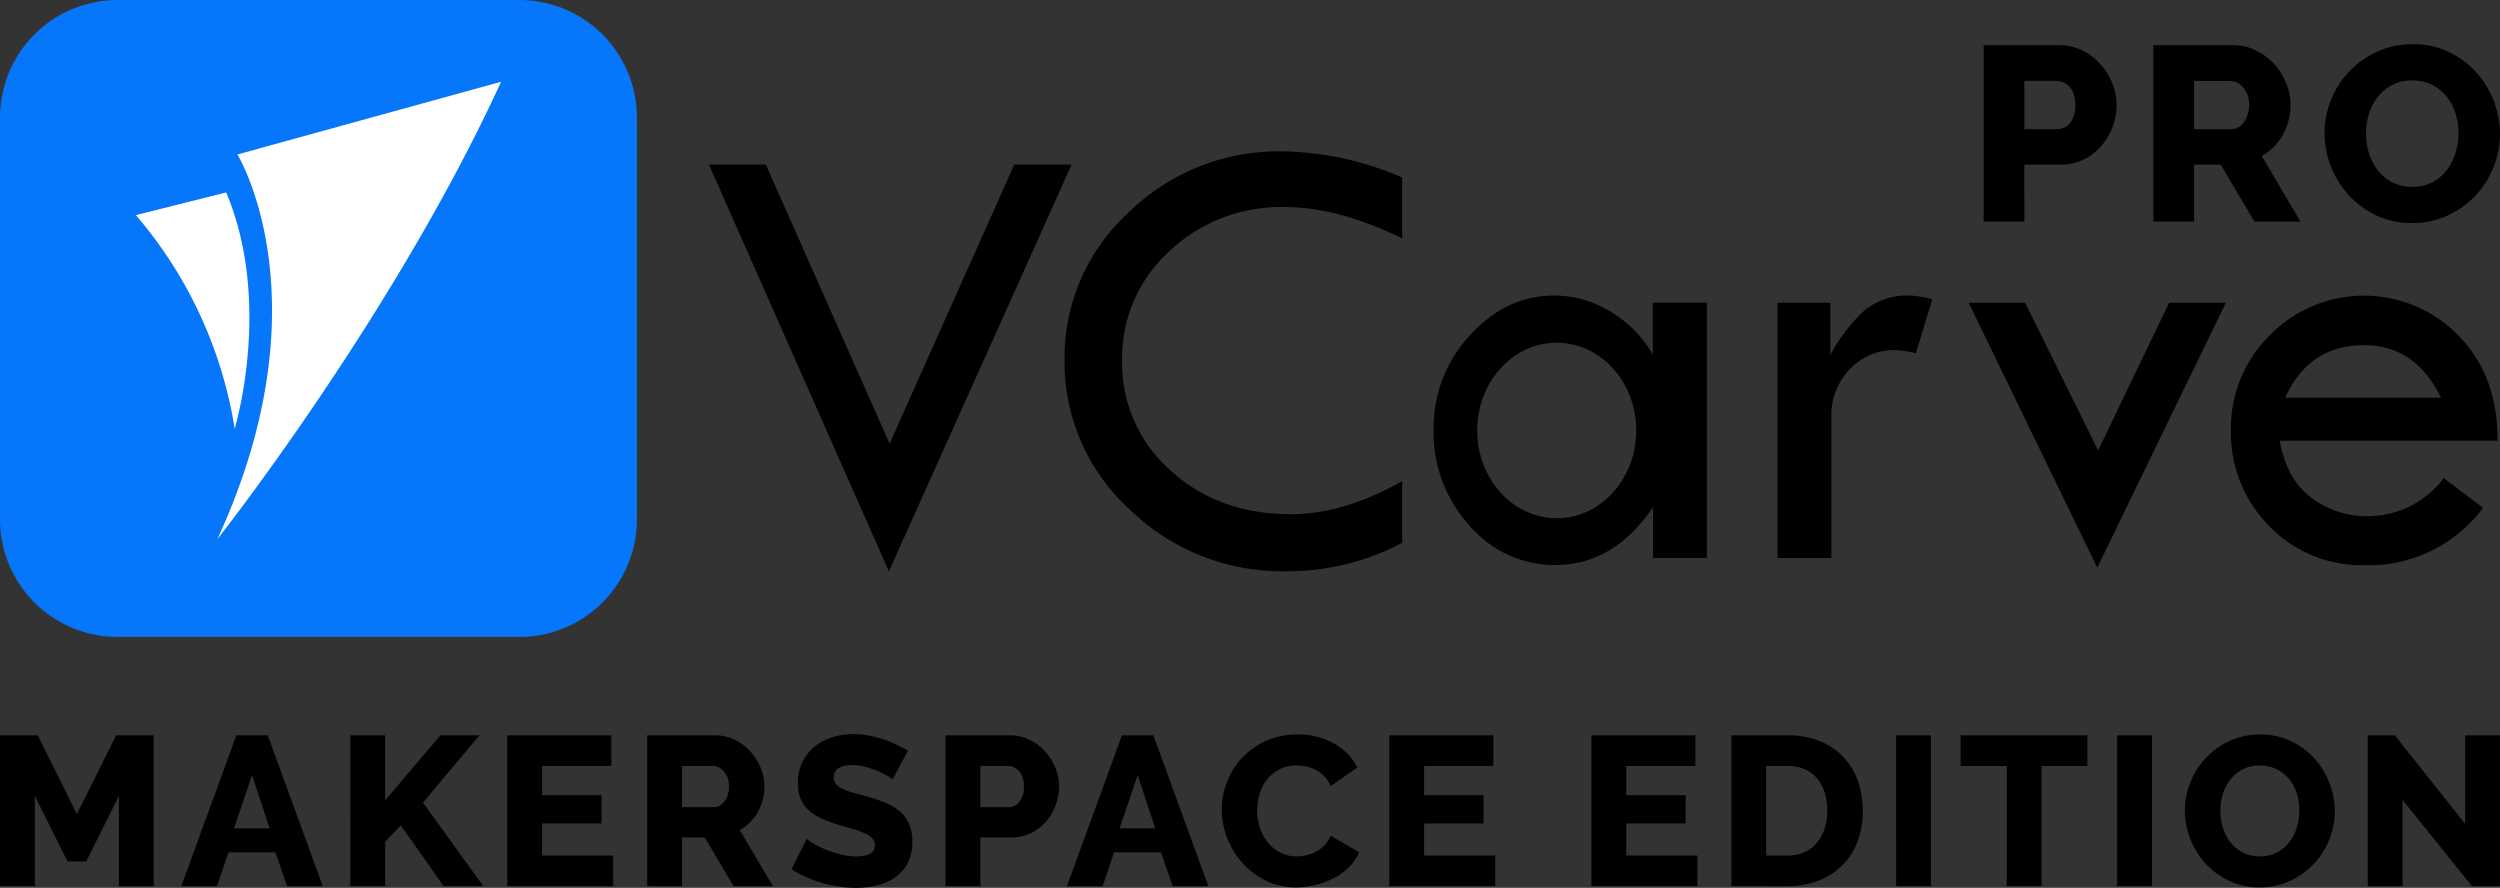
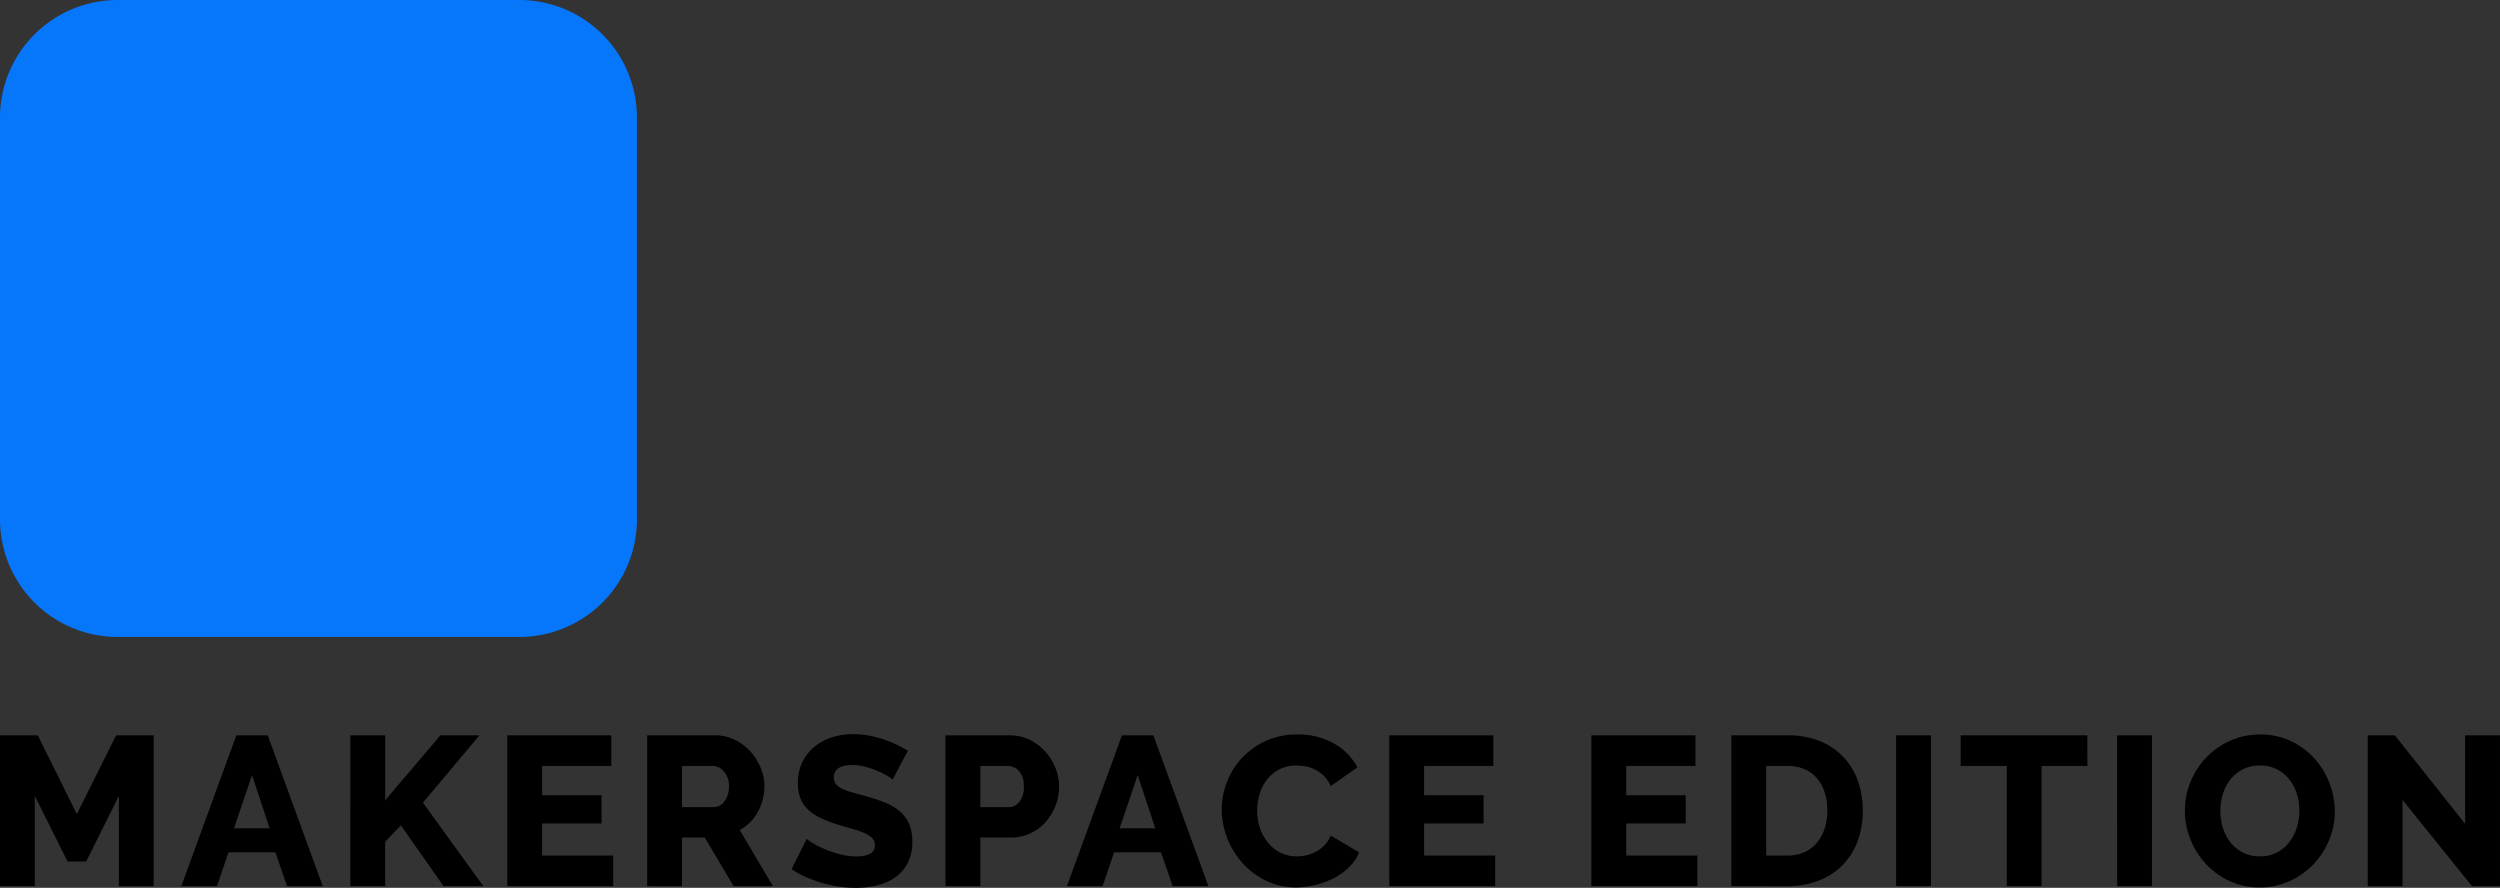
<svg xmlns="http://www.w3.org/2000/svg" width="392.488" height="139.38" viewBox="0 0 392.488 139.38">
  <rect x="0" y="0" width="392.488" height="139.38" fill="#333333" stroke="none" />
  <g transform="translate(-599.948)">
    <path d="M681.478,0H618.415a18.467,18.467,0,0,0-18.467,18.465V81.53A18.467,18.467,0,0,0,618.415,100h63.063A18.465,18.465,0,0,0,699.944,81.53V18.465A18.465,18.465,0,0,0,681.478,0" fill="#0676fb" />
-     <path d="M626.61,80.149c17.255-37.4,3.149-60.39,3.149-60.39l41.4-11.418c-16.9,36.812-44.544,71.808-44.544,71.808m1.383-54.425-14.183,3.558a67.77,67.77,0,0,1,15.513,33.535s5.99-19.711-1.331-37.094" transform="translate(7.464 4.491)" fill="#fff" />
-     <path d="M672.293,23.4h8.927l19.442,43.824L720.24,23.4h9L700.549,87.274Zm108.835,2.038a48.808,48.808,0,0,0-18.785-4.1,33.674,33.674,0,0,0-24.179,9.607,30.9,30.9,0,0,0-10.038,23.114,31.276,31.276,0,0,0,10.2,23.474,34.354,34.354,0,0,0,24.585,9.721,38.31,38.31,0,0,0,18.219-4.463V73.112q-9.246,5.2-17.495,5.189c-7.568,0-13.89-2.311-18.921-6.91a22.409,22.409,0,0,1-7.546-17.244,22.64,22.64,0,0,1,7.387-17.108,25.474,25.474,0,0,1,18.173-6.957c5.6,0,11.738,1.654,18.4,4.917ZM840.066,45.1V85.19h8.452V62.983a10.33,10.33,0,0,1,2.9-7.455,9.542,9.542,0,0,1,7.16-2.991,21.581,21.581,0,0,1,3.2.475l2.583-8.452a15.564,15.564,0,0,0-3.489-.589,10.725,10.725,0,0,0-7.024,2.221,25.77,25.77,0,0,0-5.507,7.16V45.1Zm50.192,41.581L910.447,45.1h-8.906L890.393,68.286,878.927,45.1h-8.86Zm62.836-19.918c.068-6.73-1.972-12.213-6.051-16.429a20.688,20.688,0,0,0-29.706-.114,20.469,20.469,0,0,0-6.1,14.752,20.845,20.845,0,0,0,6.029,15.205A20.128,20.128,0,0,0,932.223,86.3a22.332,22.332,0,0,0,18.6-9l-6.163-4.667a14.945,14.945,0,0,1-12.056,5.981,14.375,14.375,0,0,1-8.633-2.832c-2.628-1.9-4.327-4.894-5.075-9.018Zm-20.915-15q7.987,0,12.055,8.249H919.761q3.738-8.261,12.418-8.249m-111.69-6.684h8.475V85.167h-8.452V77.19q-6.154,9.076-15.3,9.087a17.558,17.558,0,0,1-13.527-6.209,21.754,21.754,0,0,1-5.62-15.113,21.21,21.21,0,0,1,5.664-14.684c3.761-4.192,8.2-6.3,13.279-6.3a16.857,16.857,0,0,1,8.927,2.583,18.584,18.584,0,0,1,6.549,6.707v-8.18Zm-2.606,20.076c0-7.614-5.6-13.776-12.485-13.776s-12.486,6.163-12.486,13.776,5.6,13.778,12.486,13.778,12.485-6.186,12.485-13.778m60.933-32.8V23.428h5.617a8.332,8.332,0,0,0,3.629-.778,8.463,8.463,0,0,0,2.789-2.108,10,10,0,0,0,1.8-3,9.741,9.741,0,0,0,.643-3.511,8.937,8.937,0,0,0-.683-3.4,10.229,10.229,0,0,0-1.872-3,9.373,9.373,0,0,0-2.847-2.145,8.125,8.125,0,0,0-3.649-.818H872.417v27.7Zm0-22.082h4.994a3,3,0,0,1,1.092.214,2.643,2.643,0,0,1,.975.685,3.4,3.4,0,0,1,.682,1.169,4.922,4.922,0,0,1,.255,1.678,4.322,4.322,0,0,1-.82,2.848,2.473,2.473,0,0,1-1.951.975h-5.227ZM905.46,32.363V23.428h4.175l5.306,8.935h7.217l-6.086-10.3a8.509,8.509,0,0,0,3.317-3.317,9.671,9.671,0,0,0,1.209-4.721,8.939,8.939,0,0,0-.683-3.4,10.072,10.072,0,0,0-1.892-3,9.589,9.589,0,0,0-2.868-2.145,8.032,8.032,0,0,0-3.607-.818H899.061v27.7Zm0-22.082h5.657a2.743,2.743,0,0,1,2.029,1.014,3.871,3.871,0,0,1,.937,2.732,4.406,4.406,0,0,1-.82,2.751,2.4,2.4,0,0,1-1.951,1.072H905.46Zm39.755,21.147a14.015,14.015,0,0,0,7.237-7.569,13.827,13.827,0,0,0,1.034-5.267,14.22,14.22,0,0,0-.975-5.149,14.392,14.392,0,0,0-2.769-4.526,13.712,13.712,0,0,0-4.331-3.2,12.885,12.885,0,0,0-5.618-1.209,13.263,13.263,0,0,0-5.54,1.151,13.978,13.978,0,0,0-7.277,7.549,13.828,13.828,0,0,0-1.034,5.266,14.218,14.218,0,0,0,1,5.231,14.493,14.493,0,0,0,2.789,4.5,13.8,13.8,0,0,0,4.331,3.18,12.885,12.885,0,0,0,5.618,1.209,13.089,13.089,0,0,0,5.54-1.169M932.906,15.49a7.993,7.993,0,0,1,1.365-2.672,7.105,7.105,0,0,1,2.263-1.892,6.632,6.632,0,0,1,3.18-.722,6.779,6.779,0,0,1,3.1.682,6.981,6.981,0,0,1,2.283,1.834,7.89,7.89,0,0,1,1.4,2.652,10.369,10.369,0,0,1,.468,3.1,10.618,10.618,0,0,1-.449,3.064,8.437,8.437,0,0,1-1.345,2.691,6.925,6.925,0,0,1-2.263,1.932,6.611,6.611,0,0,1-3.2.742,6.66,6.66,0,0,1-5.4-2.577,8.254,8.254,0,0,1-1.386-2.672,10.386,10.386,0,0,1-.468-3.1,10.671,10.671,0,0,1,.449-3.061" transform="translate(38.95 2.427)" />
    <path d="M618.616,763.948V749.779l-5.134,10.3h-2.934l-5.134-10.3v14.168h-5.467V740.28h5.933l6.134,12.367,6.167-12.367h5.9v23.668Zm18.433-23.668h4.934l8.635,23.668h-5.6l-1.834-5.3h-7.366l-1.8,5.3h-5.6Zm5.234,14.6-2.766-8.367-2.834,8.367Zm12.667,9.067V740.28h5.467v10.2l8.667-10.2h6.133l-8.867,10.567,9.467,13.1h-6.234l-6.7-9.535-2.468,2.568v6.967Zm41.268-4.8v4.8H679.585V740.28H695.92v4.8H685.051v4.6h9.335v4.434h-9.335v5.034Zm5.334,4.8V740.28h10.667a6.854,6.854,0,0,1,3.084.7,8.193,8.193,0,0,1,2.451,1.834,8.608,8.608,0,0,1,1.617,2.566,7.663,7.663,0,0,1,.583,2.9,8.271,8.271,0,0,1-.268,2.117,8.152,8.152,0,0,1-.766,1.917,7.24,7.24,0,0,1-2.834,2.834l5.2,8.8H715.12l-4.534-7.635h-3.568v7.635Zm5.467-12.4h5a2.055,2.055,0,0,0,1.668-.917,3.769,3.769,0,0,0,.7-2.351,3.307,3.307,0,0,0-.8-2.334,2.349,2.349,0,0,0-1.734-.866h-4.834Zm33.069-4.334a3.3,3.3,0,0,0-.7-.5,13.32,13.32,0,0,0-1.5-.768,14.647,14.647,0,0,0-1.968-.7,7.849,7.849,0,0,0-2.134-.3q-2.933,0-2.934,1.968a1.564,1.564,0,0,0,.317,1,2.8,2.8,0,0,0,.934.717,8.55,8.55,0,0,0,1.551.583q.932.267,2.166.6a28.462,28.462,0,0,1,3.068,1.017A8.238,8.238,0,0,1,741.2,752.2a5.549,5.549,0,0,1,1.466,1.985,6.876,6.876,0,0,1,.517,2.8,7.013,7.013,0,0,1-.751,3.383,6.305,6.305,0,0,1-1.983,2.234,8.378,8.378,0,0,1-2.834,1.234,14.117,14.117,0,0,1-3.3.383,18.319,18.319,0,0,1-2.666-.2,19.339,19.339,0,0,1-2.667-.583,21.182,21.182,0,0,1-2.517-.917,14.081,14.081,0,0,1-2.251-1.234l2.4-4.767a4.527,4.527,0,0,0,.866.634,12.786,12.786,0,0,0,1.817.934,18.567,18.567,0,0,0,2.417.834,10.129,10.129,0,0,0,2.7.366q2.9,0,2.9-1.768a1.492,1.492,0,0,0-.434-1.1,4.083,4.083,0,0,0-1.2-.783,13.07,13.07,0,0,0-1.817-.649q-1.05-.3-2.283-.667a19.571,19.571,0,0,1-2.834-1.083,7.492,7.492,0,0,1-1.983-1.349,4.888,4.888,0,0,1-1.166-1.768,6.468,6.468,0,0,1-.385-2.334,7.437,7.437,0,0,1,.7-3.3,7.145,7.145,0,0,1,1.9-2.417,8.253,8.253,0,0,1,2.783-1.483,11.043,11.043,0,0,1,3.35-.5,12.739,12.739,0,0,1,2.434.232,18.847,18.847,0,0,1,2.3.6,16.484,16.484,0,0,1,2.049.834q.951.469,1.751.934Zm8.3,16.734V740.28h10.1a6.926,6.926,0,0,1,3.117.7,7.987,7.987,0,0,1,2.434,1.834,8.78,8.78,0,0,1,1.6,2.566,7.659,7.659,0,0,1,.583,2.9,8.309,8.309,0,0,1-.549,3,8.575,8.575,0,0,1-1.534,2.568,7.244,7.244,0,0,1-2.384,1.8,7.109,7.109,0,0,1-3.1.666h-4.8v7.635Zm5.467-12.4h4.466a2.116,2.116,0,0,0,1.668-.834,3.7,3.7,0,0,0,.7-2.434,4.234,4.234,0,0,0-.217-1.434,2.941,2.941,0,0,0-.583-1,2.25,2.25,0,0,0-.834-.583,2.544,2.544,0,0,0-.932-.183h-4.268Zm22.234-11.267h4.934l8.633,23.668h-5.6l-1.834-5.3h-7.367l-1.8,5.3h-5.6Zm5.234,14.6-2.767-8.367-2.834,8.367Zm10.433-2.967a11.946,11.946,0,0,1,.8-4.251,11.585,11.585,0,0,1,2.332-3.783,11.883,11.883,0,0,1,3.734-2.7,11.629,11.629,0,0,1,5-1.034,11.254,11.254,0,0,1,5.783,1.434,9.266,9.266,0,0,1,3.651,3.734l-4.2,2.932a4.9,4.9,0,0,0-1.017-1.549,5.562,5.562,0,0,0-2.851-1.534,7.8,7.8,0,0,0-1.5-.149,5.654,5.654,0,0,0-2.734.632,6.044,6.044,0,0,0-1.934,1.634,6.784,6.784,0,0,0-1.132,2.268,9.127,9.127,0,0,0-.367,2.566,8.47,8.47,0,0,0,.434,2.7,7.161,7.161,0,0,0,1.251,2.3,6.029,6.029,0,0,0,1.966,1.584,5.623,5.623,0,0,0,2.583.583,6.686,6.686,0,0,0,1.517-.183,6.029,6.029,0,0,0,1.5-.568,5.281,5.281,0,0,0,1.317-1,4.677,4.677,0,0,0,.968-1.517l4.468,2.634a6.978,6.978,0,0,1-1.585,2.334,9.789,9.789,0,0,1-2.417,1.734,13.3,13.3,0,0,1-5.9,1.434,10.61,10.61,0,0,1-4.718-1.051,11.956,11.956,0,0,1-3.7-2.783,12.757,12.757,0,0,1-2.4-3.934,12.32,12.32,0,0,1-.851-4.467m42.936,7.233v4.8H818.057V740.28h16.334v4.8H823.525v4.6h9.333v4.434h-9.333v5.034Zm31.734,0v4.8H849.793V740.28h16.333v4.8H855.258v4.6h9.335v4.434h-9.335v5.034Zm5.335,4.8V740.28h8.833a13.079,13.079,0,0,1,5.134.932,10.329,10.329,0,0,1,5.917,6.284,13.819,13.819,0,0,1,.751,4.583,13.608,13.608,0,0,1-.834,4.884,10.539,10.539,0,0,1-2.383,3.734,10.685,10.685,0,0,1-3.734,2.4,13.292,13.292,0,0,1-4.85.851Zm15.067-11.869a9.225,9.225,0,0,0-.417-2.849,6.4,6.4,0,0,0-1.217-2.217,5.325,5.325,0,0,0-1.966-1.434,6.621,6.621,0,0,0-2.634-.5h-3.367v14.067h3.367a6.346,6.346,0,0,0,2.666-.532,5.4,5.4,0,0,0,1.951-1.484,6.754,6.754,0,0,0,1.2-2.232,9.117,9.117,0,0,0,.417-2.818m10.8-11.8H903.1v23.668h-5.467Zm30.034,4.8h-7.2v18.868H915V745.08H907.76v-4.8h19.9Zm4.666-4.8H937.8v23.668h-5.467ZM954.7,764.148a11.011,11.011,0,0,1-4.8-1.034,11.839,11.839,0,0,1-3.7-2.717,12.4,12.4,0,0,1-2.383-3.85,12.142,12.142,0,0,1-.851-4.468,11.808,11.808,0,0,1,.885-4.5,11.927,11.927,0,0,1,6.217-6.45,11.321,11.321,0,0,1,4.734-.983,11,11,0,0,1,4.8,1.034,11.7,11.7,0,0,1,3.7,2.734,12.508,12.508,0,0,1,3.2,8.266,11.808,11.808,0,0,1-.885,4.5,11.965,11.965,0,0,1-6.183,6.466,11.148,11.148,0,0,1-4.734,1m-6.167-12a8.867,8.867,0,0,0,.4,2.649,7.121,7.121,0,0,0,1.183,2.284,5.839,5.839,0,0,0,1.951,1.6,5.749,5.749,0,0,0,2.667.6,5.629,5.629,0,0,0,2.732-.634A5.916,5.916,0,0,0,959.4,757a7.223,7.223,0,0,0,1.151-2.3,9.107,9.107,0,0,0,.383-2.618,8.863,8.863,0,0,0-.4-2.649,6.721,6.721,0,0,0-1.2-2.268,5.96,5.96,0,0,0-1.951-1.566,5.771,5.771,0,0,0-2.649-.583,5.66,5.66,0,0,0-2.718.617,6.042,6.042,0,0,0-1.932,1.617,6.814,6.814,0,0,0-1.168,2.283,9.1,9.1,0,0,0-.383,2.617m28.6-1.734v13.535h-5.467V740.28h4.267l11.033,13.9v-13.9h5.468v23.668h-4.4Z" transform="translate(0 -624.834)" />
  </g>
</svg>